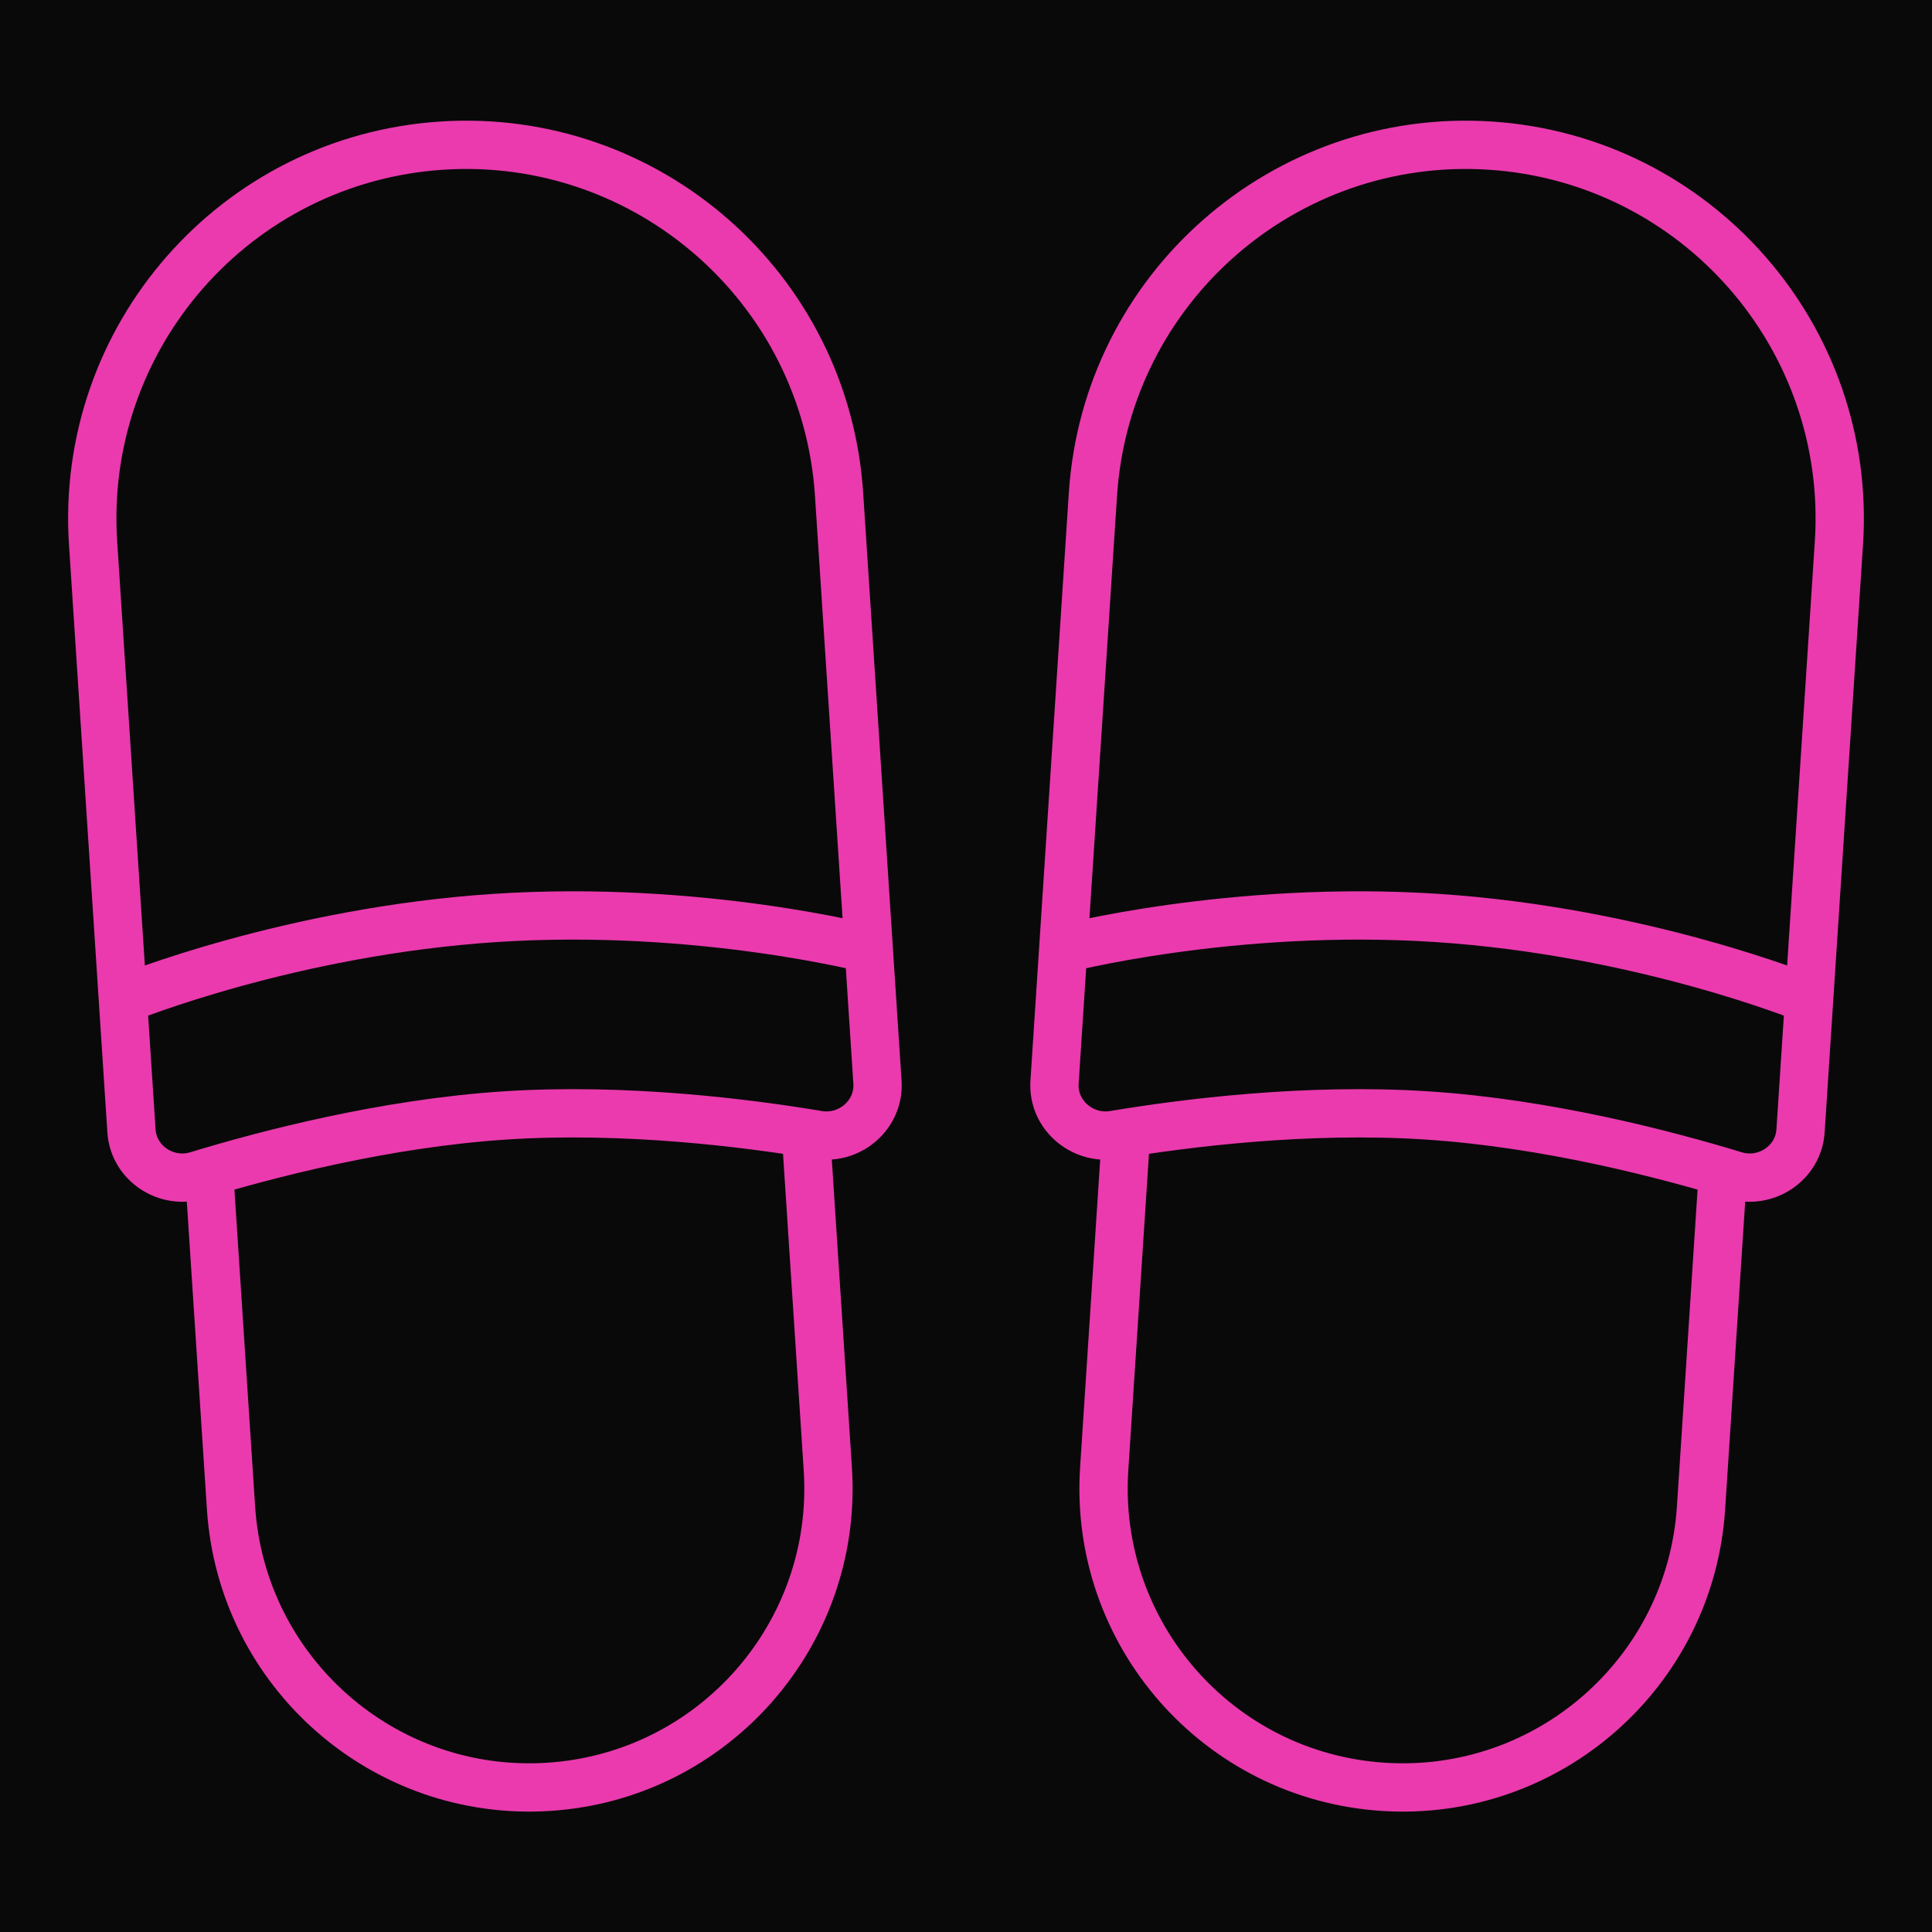
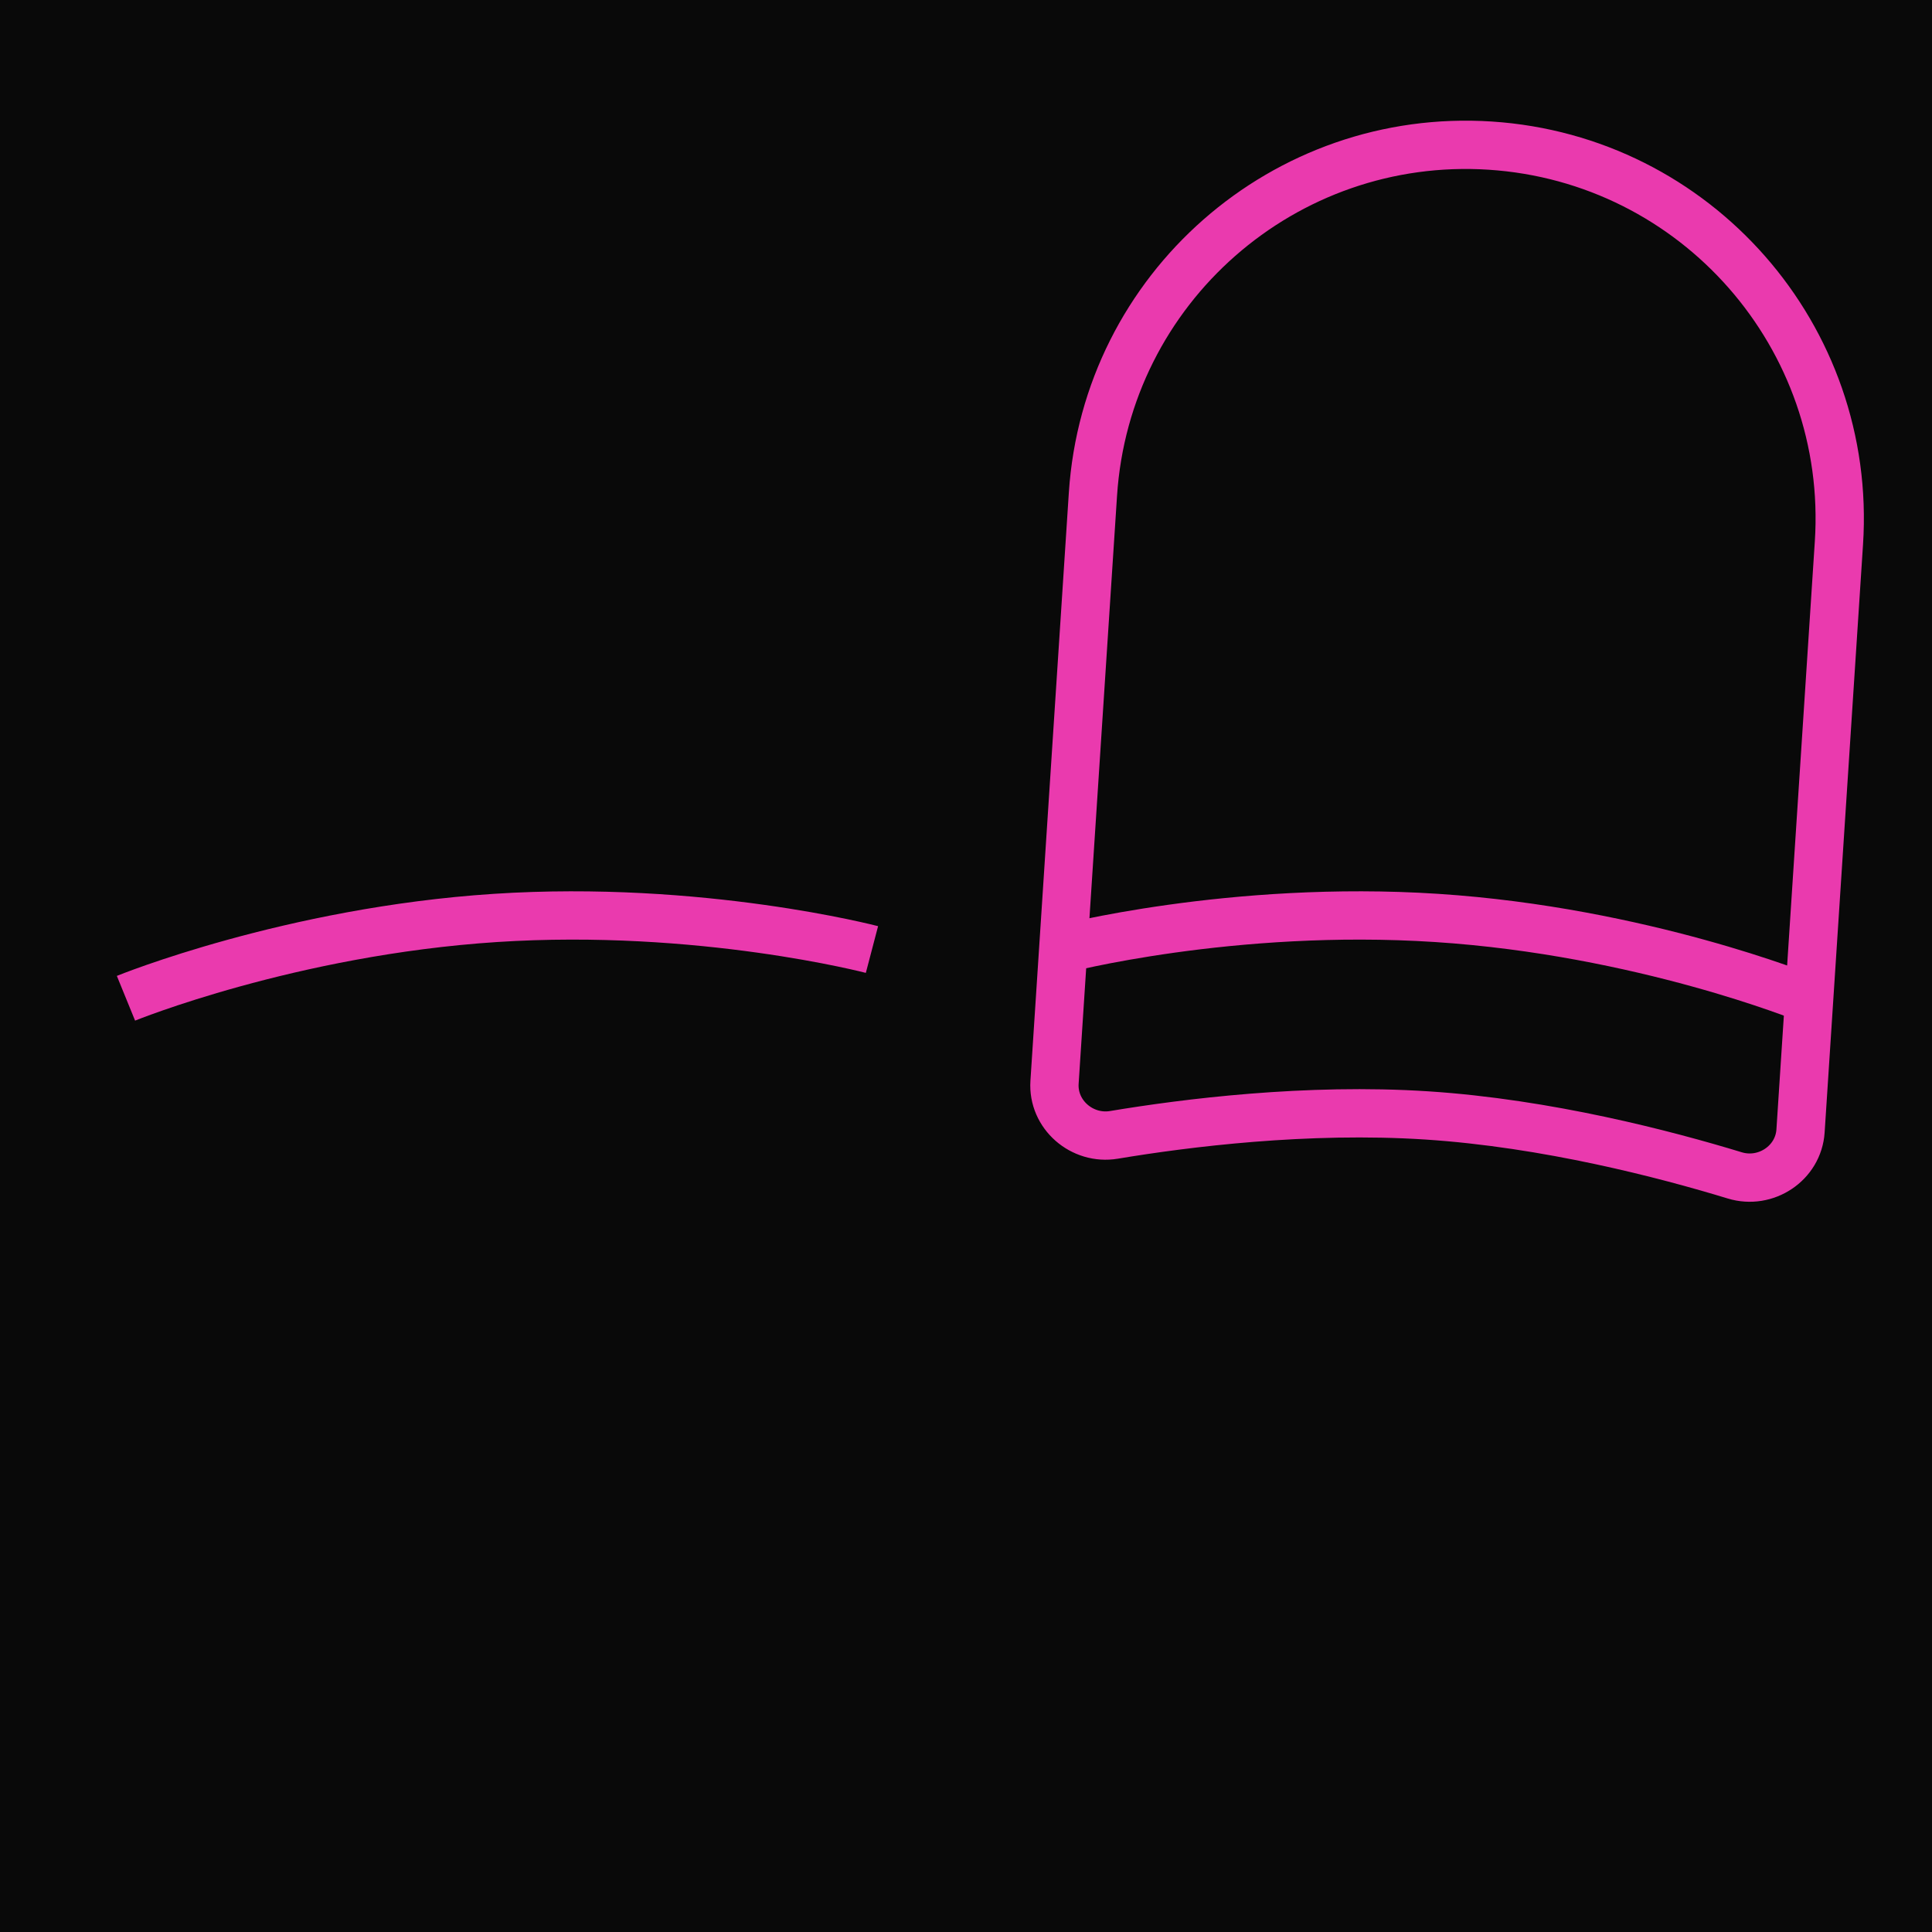
<svg xmlns="http://www.w3.org/2000/svg" width="40" height="40" viewBox="0 0 40 40" fill="none">
  <rect width="40" height="40" fill="#090909" />
-   <path d="M4.329 24.27L4.783 31.22C5.006 34.632 7.952 37.217 11.364 36.994V36.994C14.776 36.772 17.362 33.825 17.139 30.413L16.685 23.463" stroke="#EA3AAE" />
-   <path d="M17.372 10.234L18.167 22.407C18.211 23.075 17.597 23.607 16.936 23.496C15.458 23.249 12.942 22.932 10.456 23.094C7.971 23.256 5.517 23.898 4.084 24.335C3.443 24.531 2.766 24.084 2.722 23.415L1.927 11.242C1.649 6.977 4.88 3.294 9.145 3.015C13.41 2.737 17.094 5.969 17.372 10.234Z" stroke="#EA3AAE" />
  <path d="M18.053 19.659C18.053 19.659 14.502 18.728 10.255 19.005C6.007 19.282 2.608 20.668 2.608 20.668" stroke="#EA3AAE" />
-   <path d="M35.671 24.27L35.218 31.22C34.995 34.632 32.048 37.217 28.636 36.994V36.994C25.224 36.772 22.639 33.825 22.861 30.413L23.315 23.463" stroke="#EA3AAE" />
  <path d="M22.628 10.234L21.833 22.407C21.789 23.075 22.403 23.607 23.064 23.496C24.542 23.249 27.058 22.932 29.544 23.094C32.029 23.256 34.483 23.898 35.916 24.335C36.557 24.531 37.234 24.084 37.278 23.415L38.073 11.242C38.351 6.977 35.12 3.294 30.855 3.015C26.59 2.737 22.906 5.969 22.628 10.234Z" stroke="#EA3AAE" />
  <path d="M21.947 19.659C21.947 19.659 25.498 18.728 29.745 19.005C33.993 19.282 37.392 20.668 37.392 20.668" stroke="#EA3AAE" />
</svg>